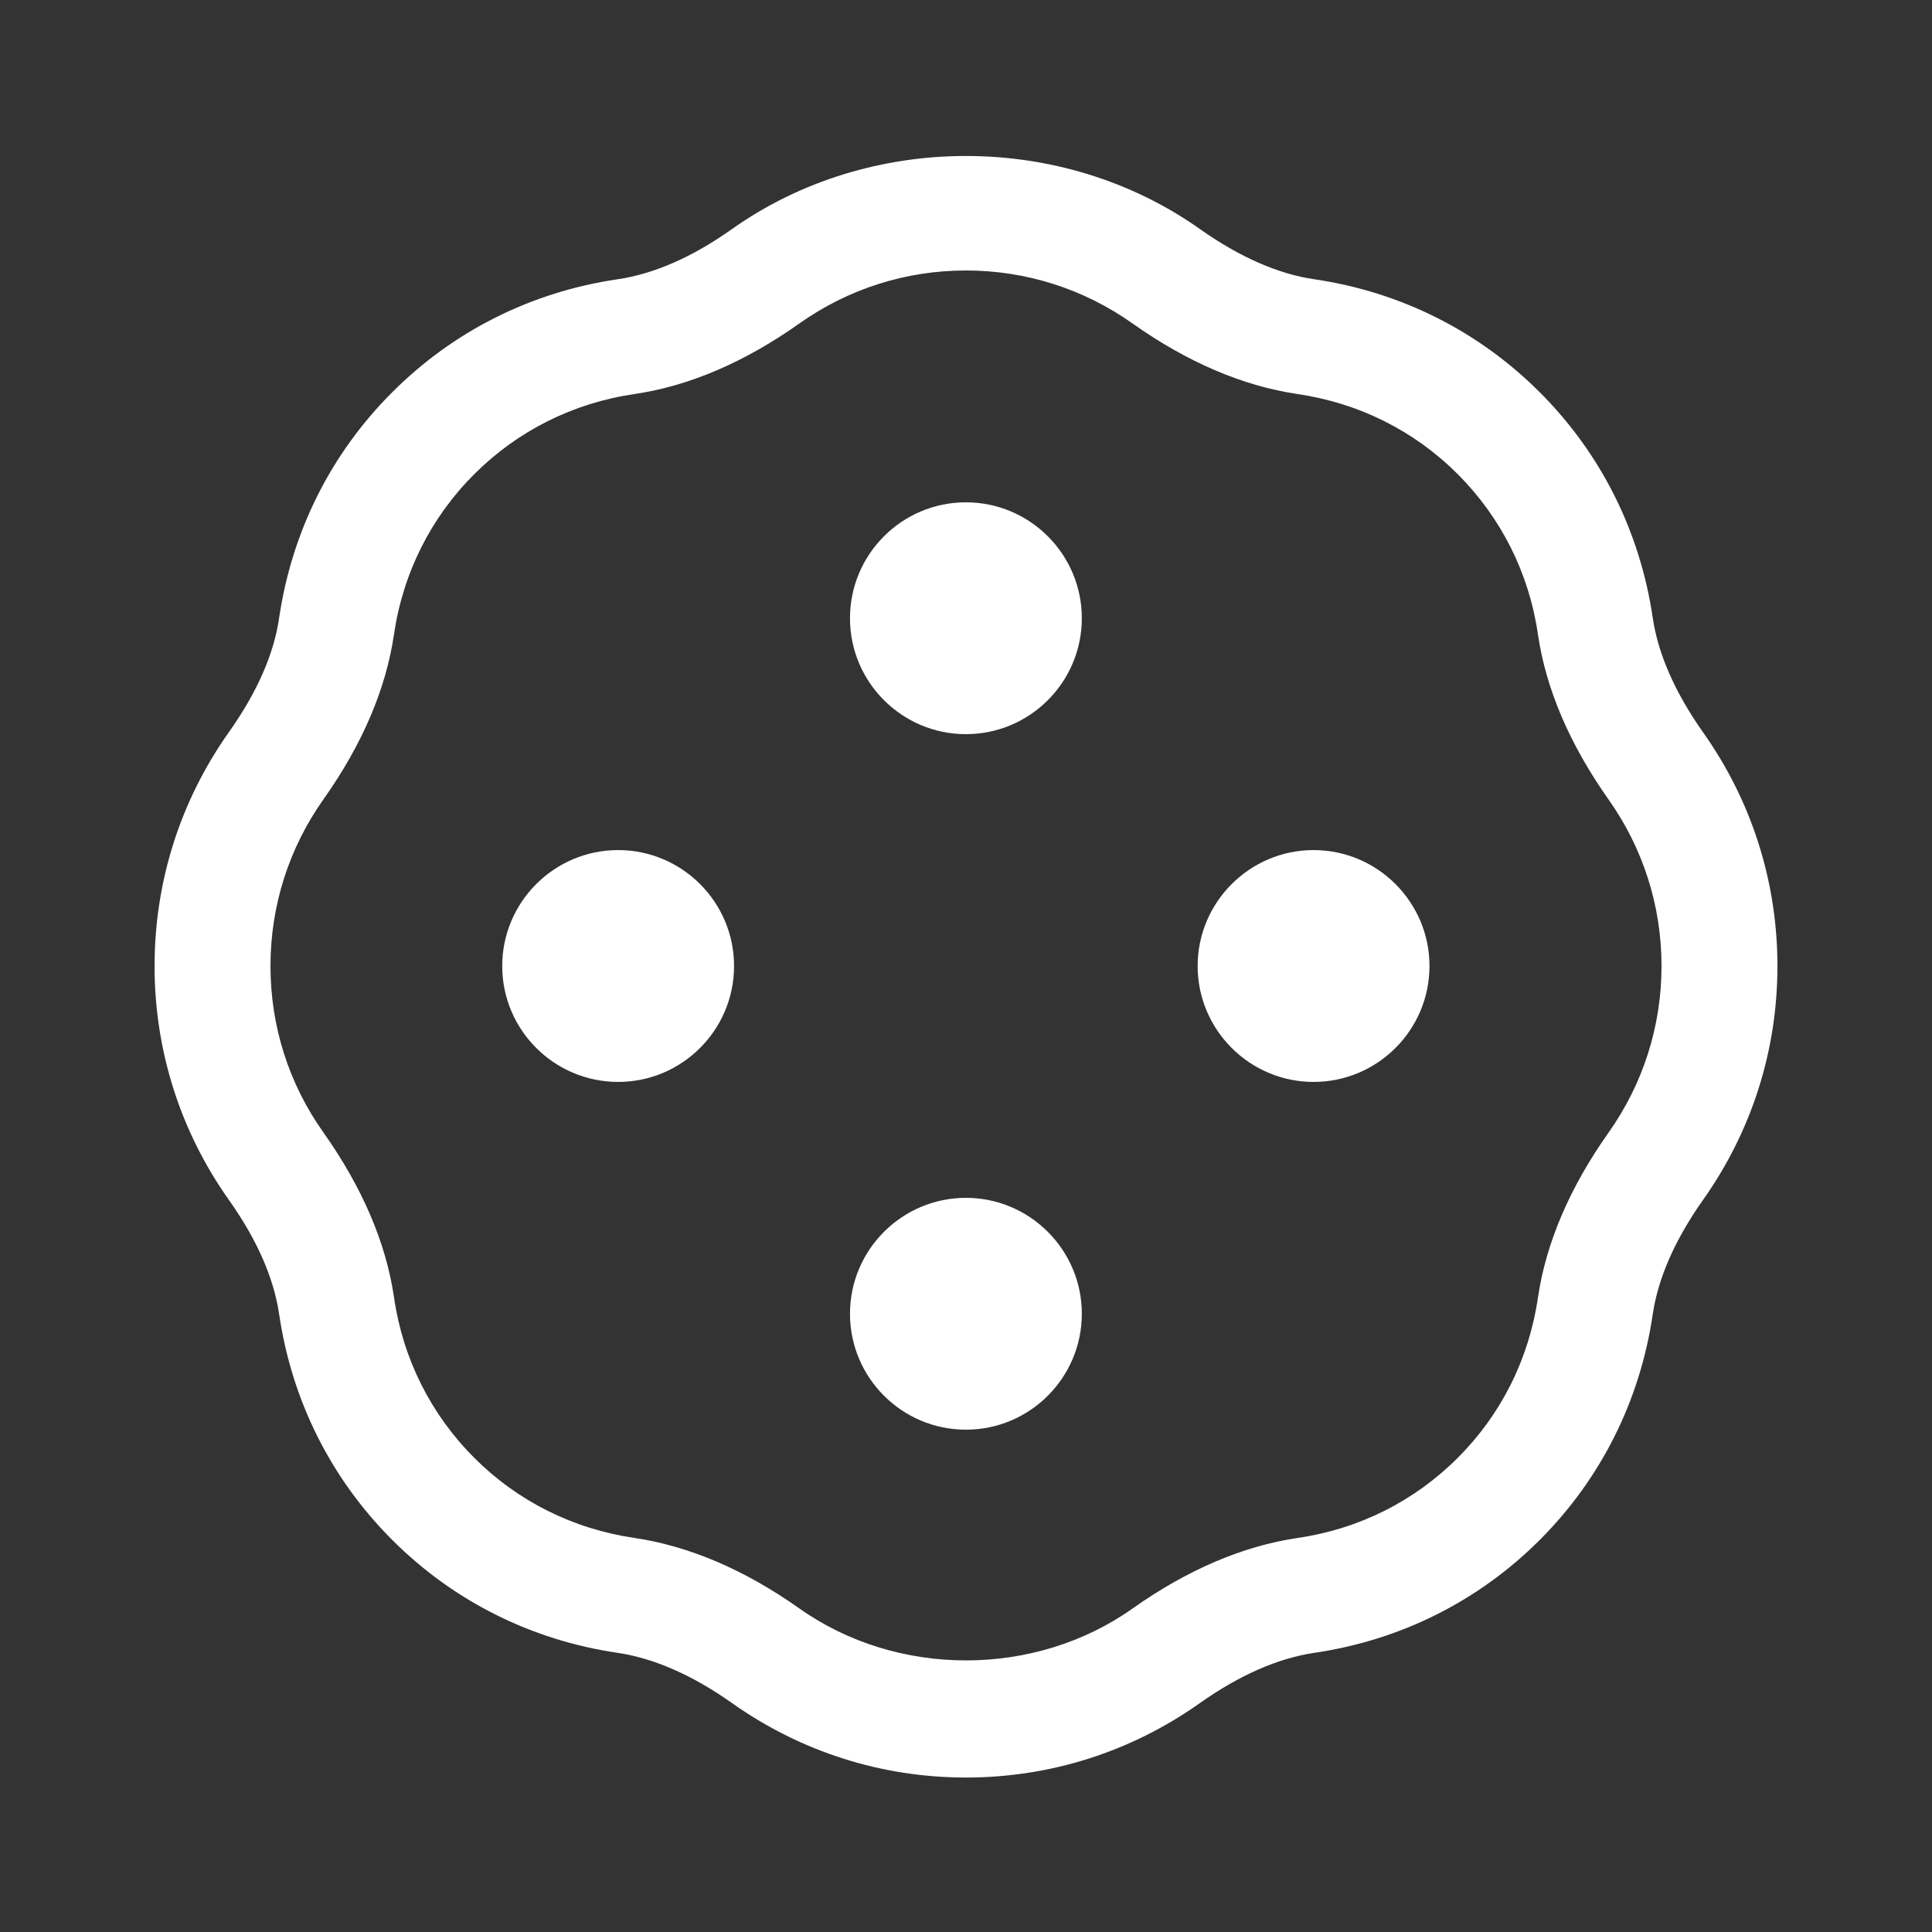
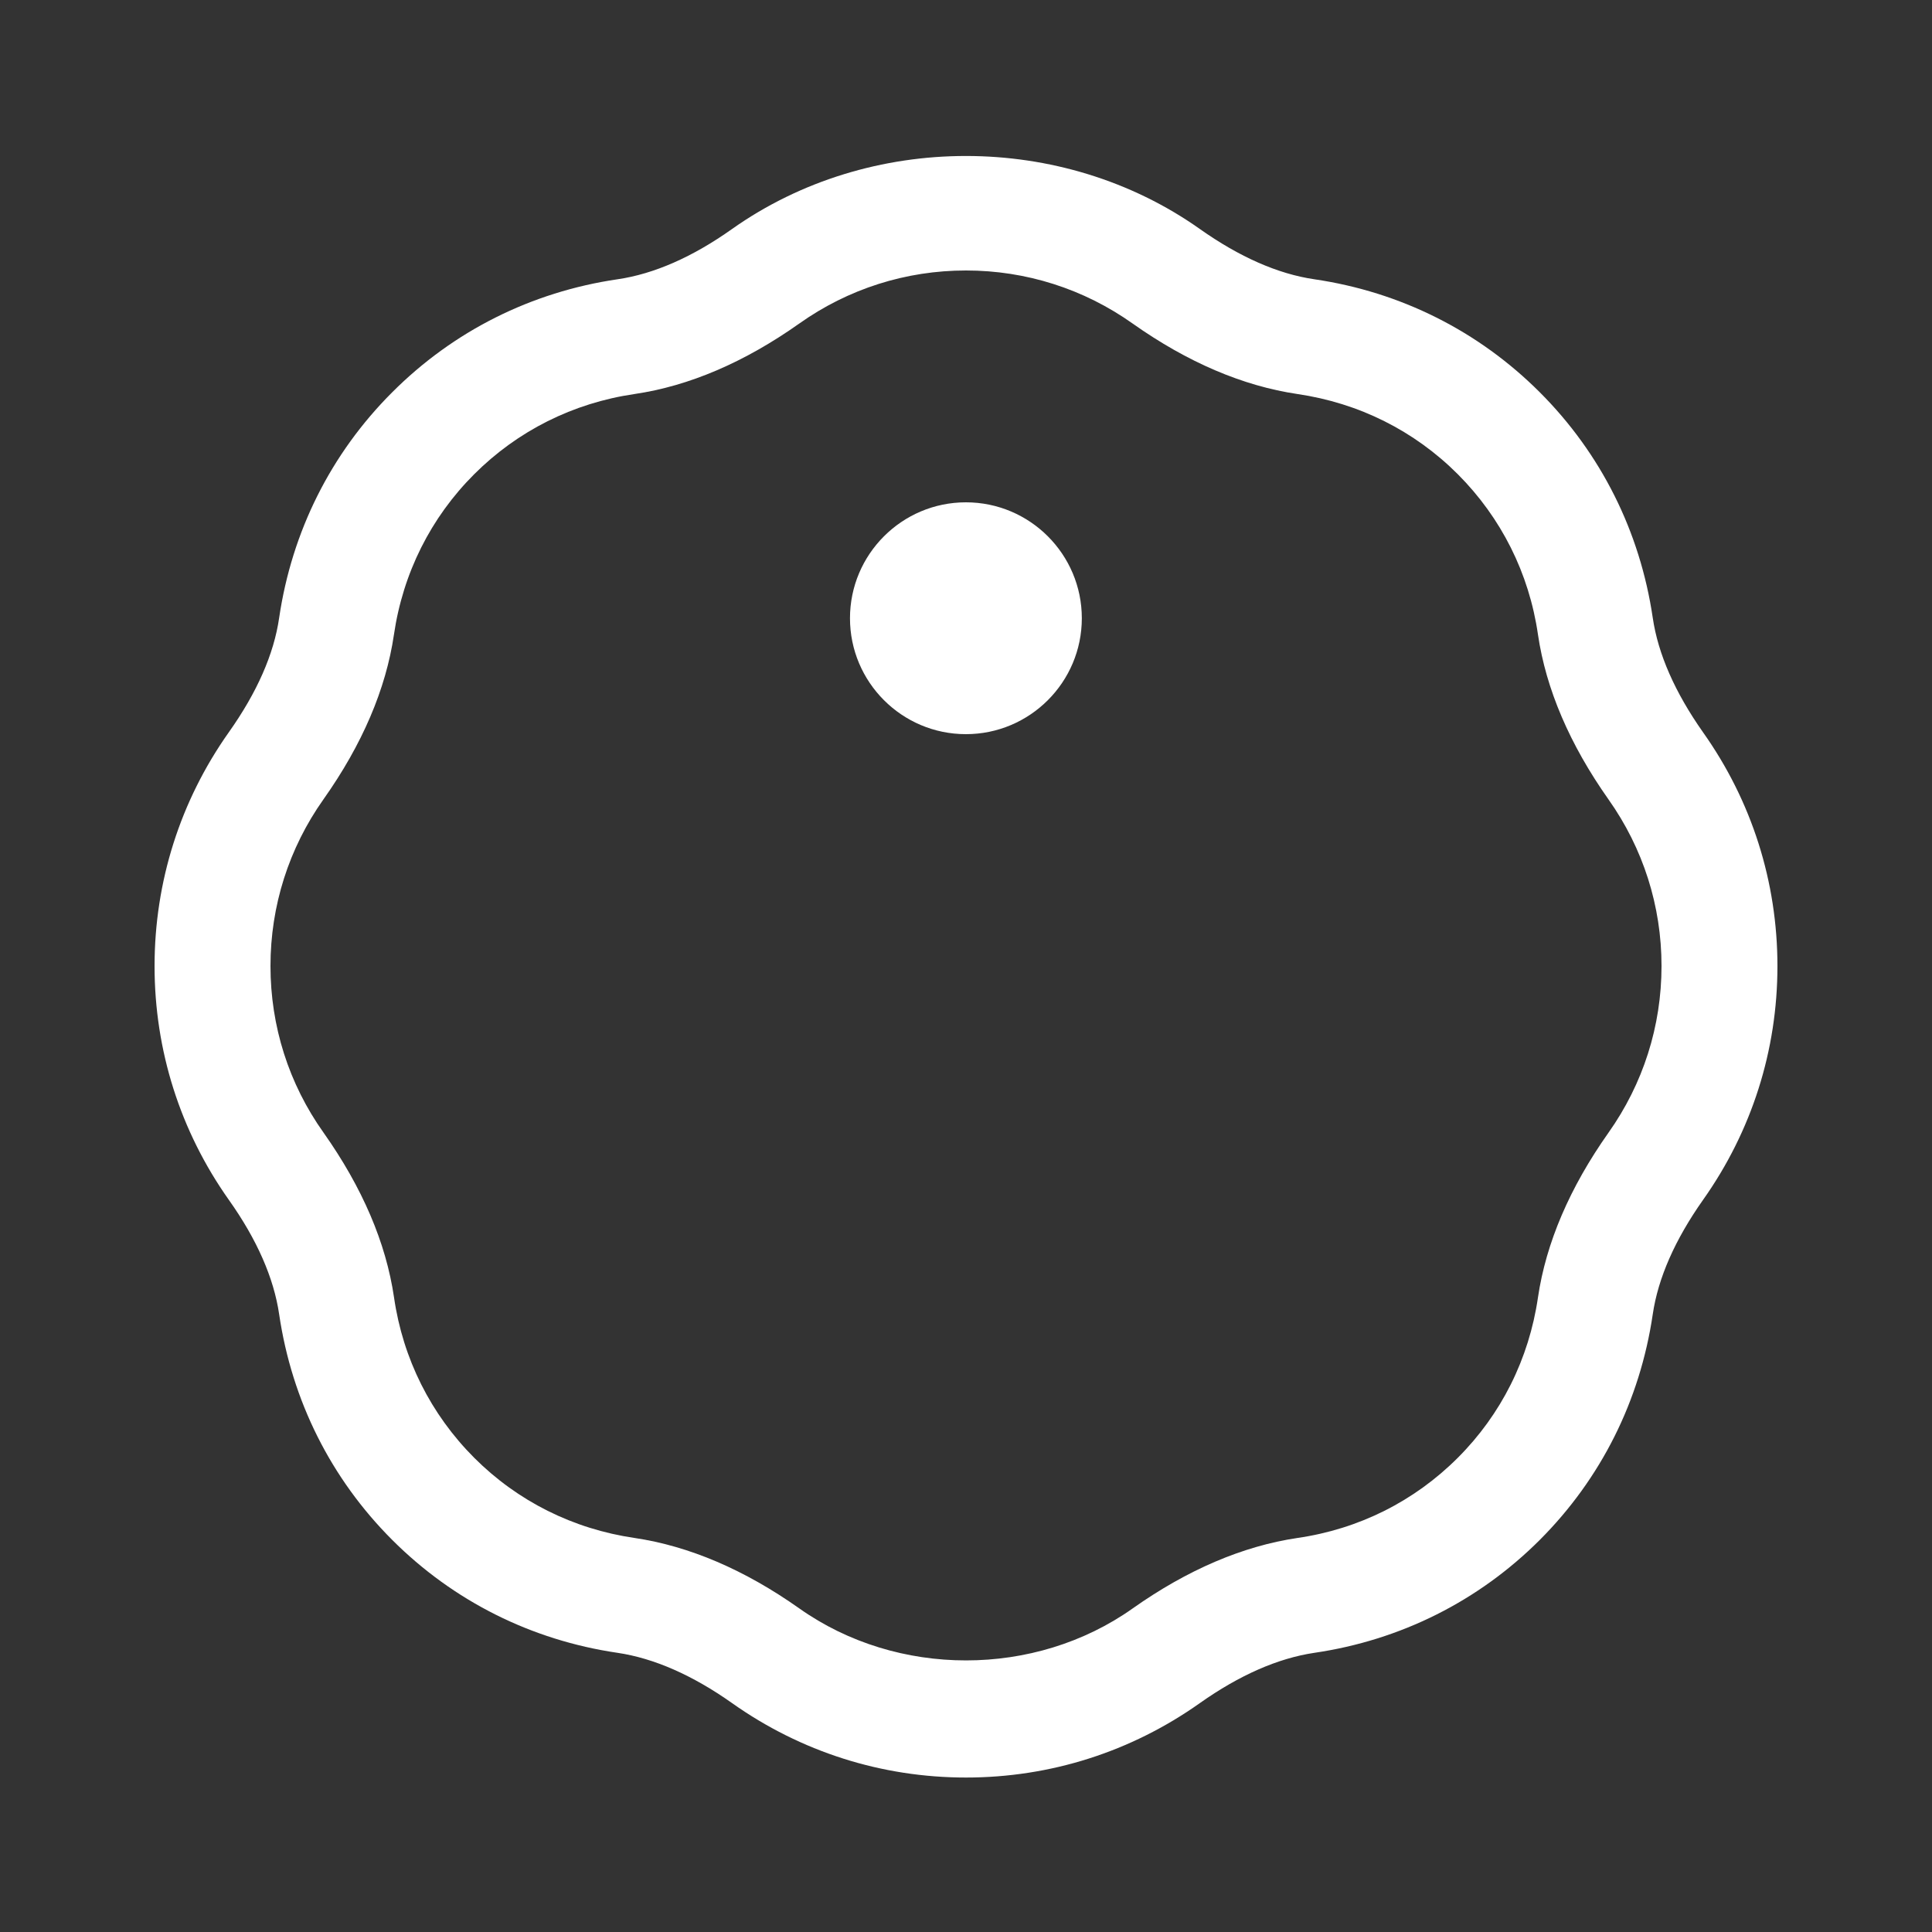
<svg xmlns="http://www.w3.org/2000/svg" width="20" height="20" viewBox="0 0 20 20" fill="none">
  <rect x="0" y="0" width="20" height="20" fill="#333333" stroke="none" />
  <path d="M17.63 7.581C17.34 7.169 17.164 6.771 17.109 6.394C16.977 5.501 16.573 4.694 15.94 4.061C15.306 3.427 14.499 3.022 13.606 2.891C13.229 2.836 12.83 2.66 12.42 2.37C10.996 1.363 9.003 1.363 7.579 2.37C7.169 2.661 6.77 2.836 6.393 2.891C5.5 3.022 4.693 3.427 4.06 4.061C3.426 4.694 3.022 5.501 2.89 6.394C2.836 6.771 2.66 7.169 2.369 7.58C1.865 8.292 1.6 9.129 1.6 10.001C1.6 10.873 1.865 11.709 2.369 12.421C2.66 12.831 2.835 13.23 2.89 13.607C3.022 14.5 3.426 15.307 4.06 15.941C4.693 16.574 5.5 16.979 6.393 17.11C6.77 17.166 7.169 17.341 7.579 17.631C8.291 18.135 9.128 18.401 10 18.401C10.872 18.401 11.708 18.135 12.42 17.631C12.83 17.341 13.229 17.166 13.606 17.11C14.499 16.979 15.307 16.574 15.94 15.941C16.573 15.307 16.977 14.501 17.109 13.607C17.164 13.23 17.34 12.832 17.63 12.421C18.134 11.709 18.4 10.873 18.4 10.001C18.4 9.129 18.134 8.292 17.63 7.581L17.63 7.581ZM16.65 11.727C16.25 12.293 16.004 12.867 15.921 13.431C15.828 14.068 15.54 14.642 15.091 15.091C14.641 15.541 14.067 15.829 13.431 15.921C12.865 16.005 12.292 16.25 11.726 16.65C10.713 17.368 9.288 17.368 8.274 16.65C7.708 16.25 7.135 16.005 6.569 15.921C5.933 15.828 5.359 15.541 4.909 15.091C4.46 14.641 4.171 14.067 4.079 13.431C3.996 12.865 3.75 12.292 3.35 11.726C2.989 11.219 2.8 10.622 2.8 10C2.8 9.379 2.989 8.782 3.349 8.274C3.75 7.707 3.995 7.134 4.078 6.57C4.171 5.933 4.459 5.359 4.908 4.91C5.358 4.46 5.932 4.172 6.568 4.079C7.134 3.996 7.707 3.75 8.273 3.35C8.78 2.99 9.378 2.8 10 2.8C10.621 2.8 11.219 2.99 11.726 3.35C12.292 3.75 12.865 3.995 13.431 4.079C14.067 4.172 14.641 4.459 15.091 4.909C15.54 5.359 15.829 5.933 15.921 6.569C16.004 7.134 16.25 7.707 16.65 8.274C17.01 8.782 17.2 9.379 17.2 10C17.2 10.622 17.01 11.219 16.65 11.727H16.65Z" fill="white" />
-   <path d="M11.199 13.6C11.199 14.262 10.661 14.8 9.999 14.8C9.337 14.8 8.799 14.262 8.799 13.6C8.799 12.939 9.337 12.4 9.999 12.4C10.661 12.4 11.199 12.939 11.199 13.6Z" fill="white" />
-   <path d="M7.599 10C7.599 10.662 7.061 11.2 6.399 11.2C5.737 11.2 5.199 10.662 5.199 10C5.199 9.339 5.737 8.8 6.399 8.8C7.061 8.8 7.599 9.339 7.599 10Z" fill="white" />
-   <path d="M14.798 10C14.798 10.662 14.26 11.2 13.598 11.2C12.937 11.2 12.398 10.662 12.398 10C12.398 9.339 12.937 8.8 13.598 8.8C14.26 8.8 14.798 9.339 14.798 10Z" fill="white" />
  <path d="M11.199 6.4C11.199 7.062 10.661 7.6 9.999 7.6C9.337 7.6 8.799 7.062 8.799 6.4C8.799 5.738 9.337 5.2 9.999 5.2C10.661 5.2 11.199 5.738 11.199 6.4Z" fill="white" />
</svg>